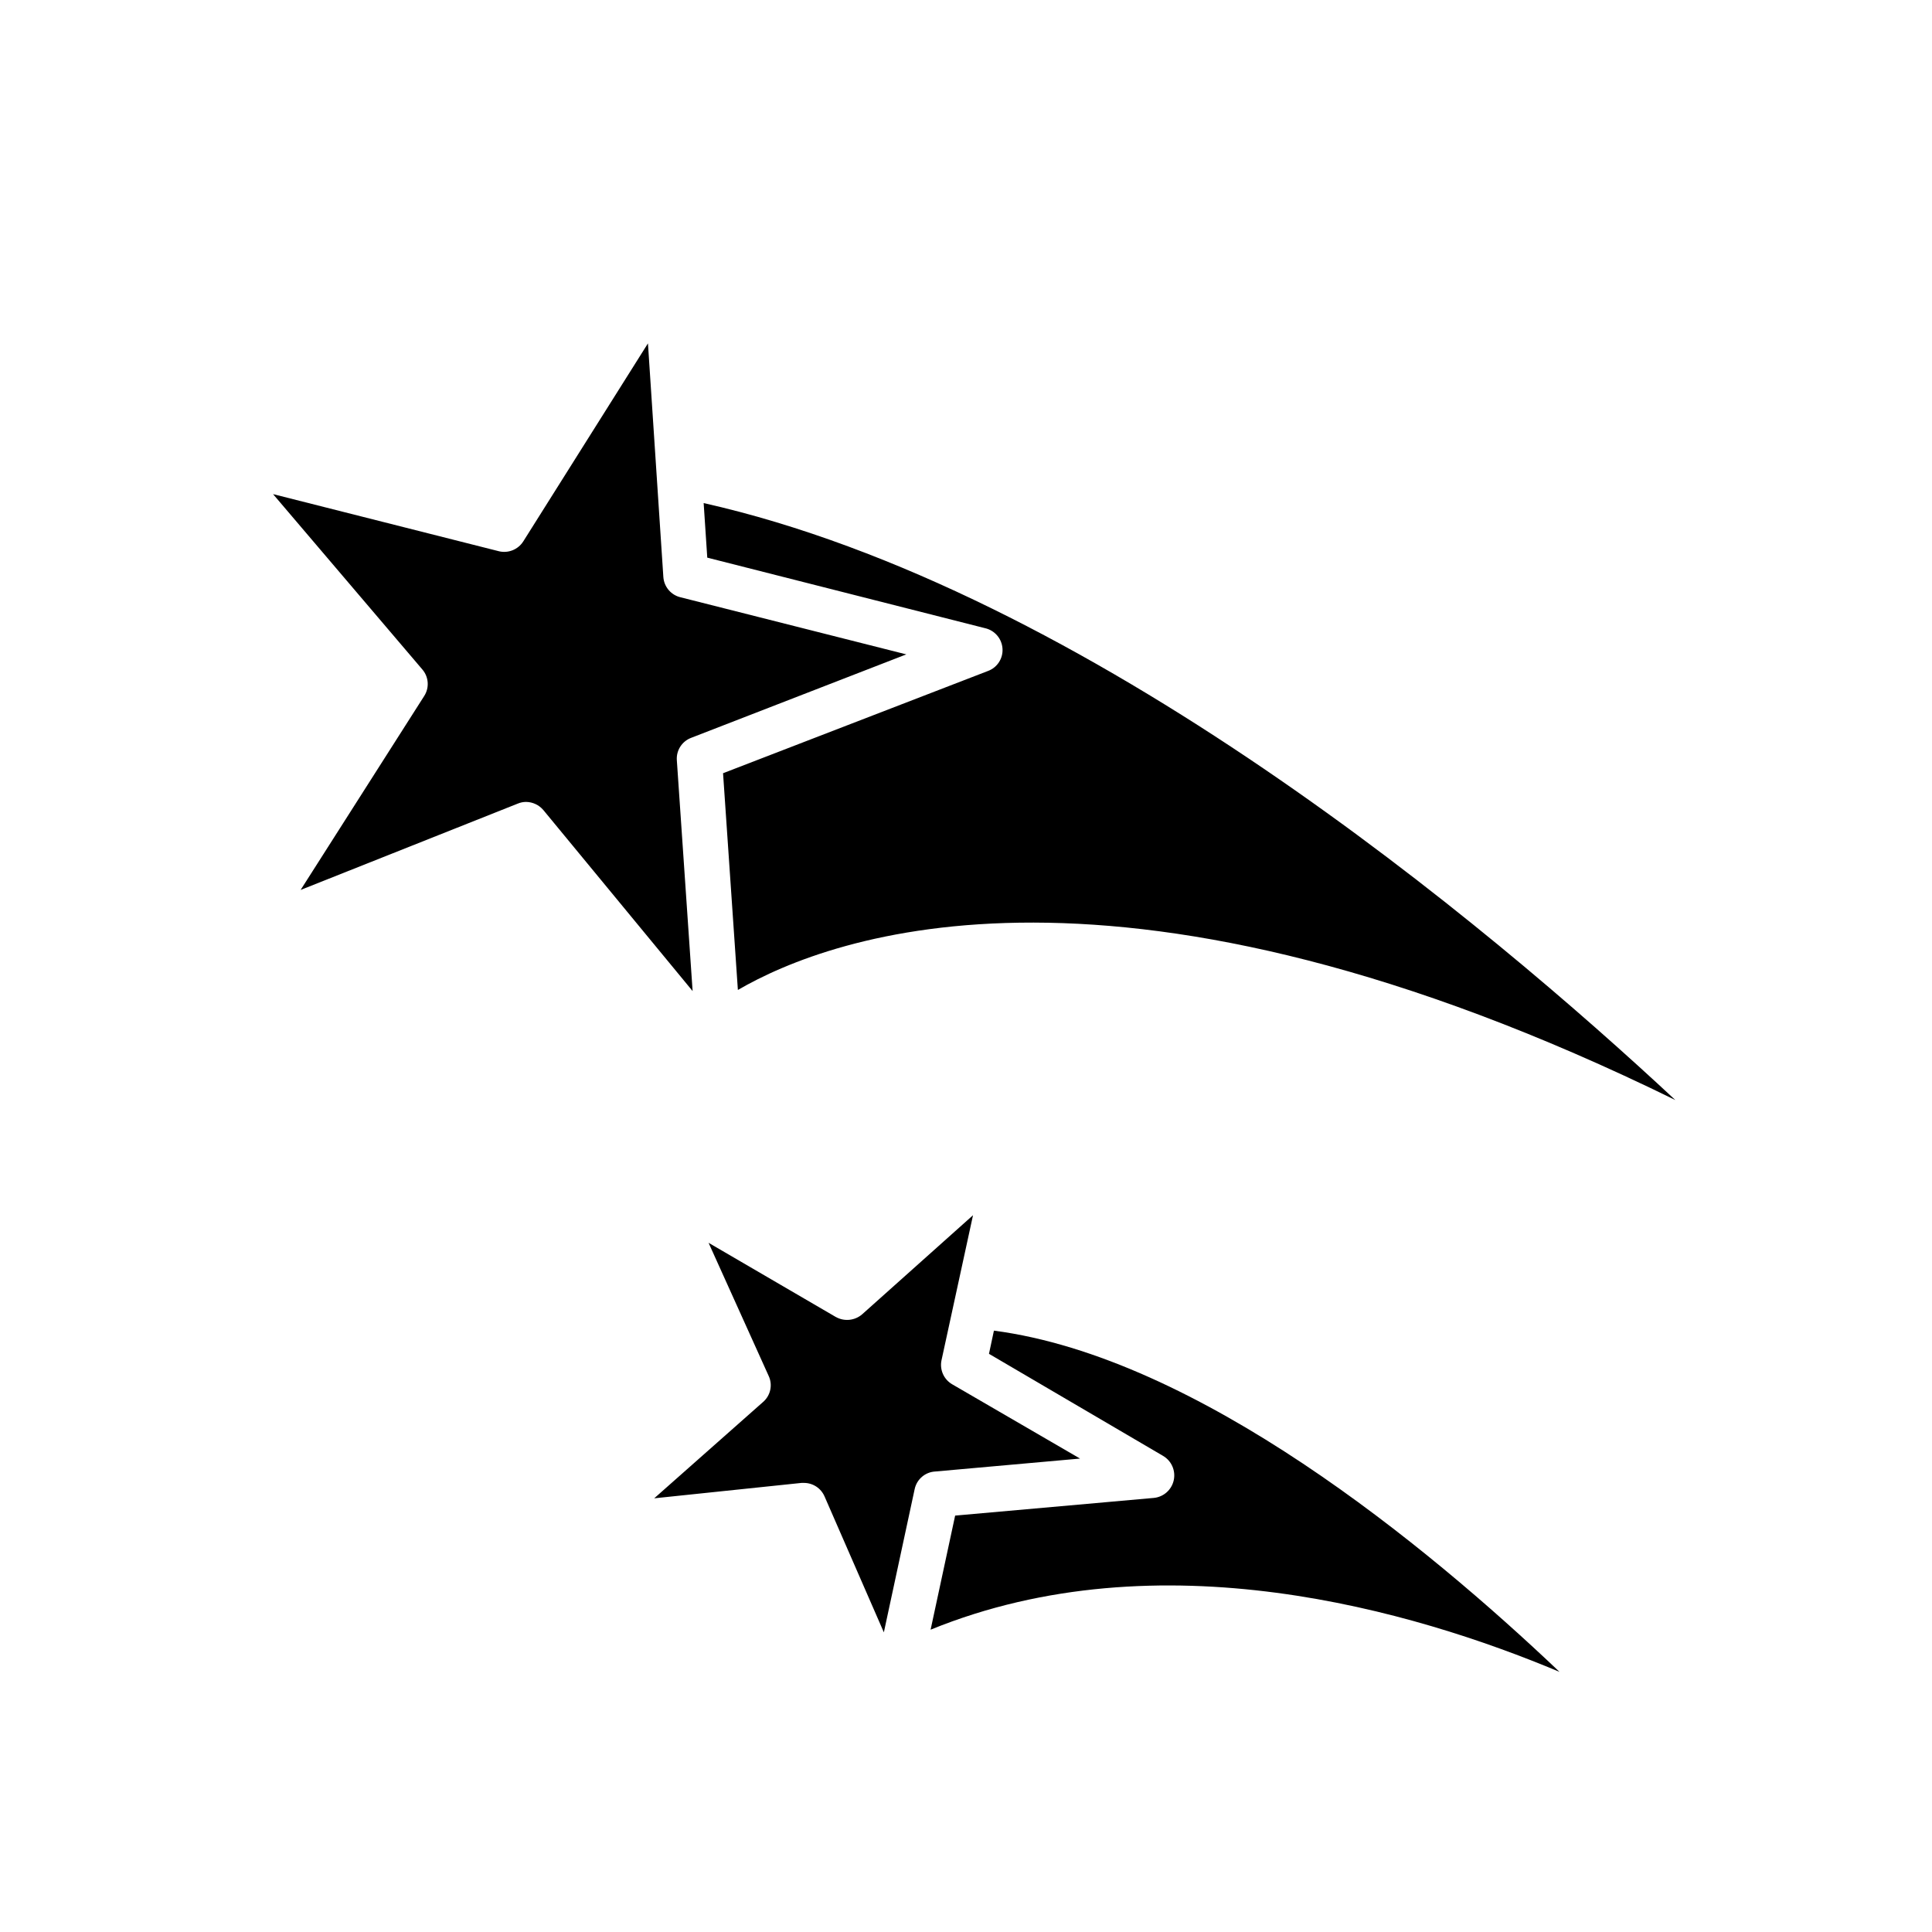
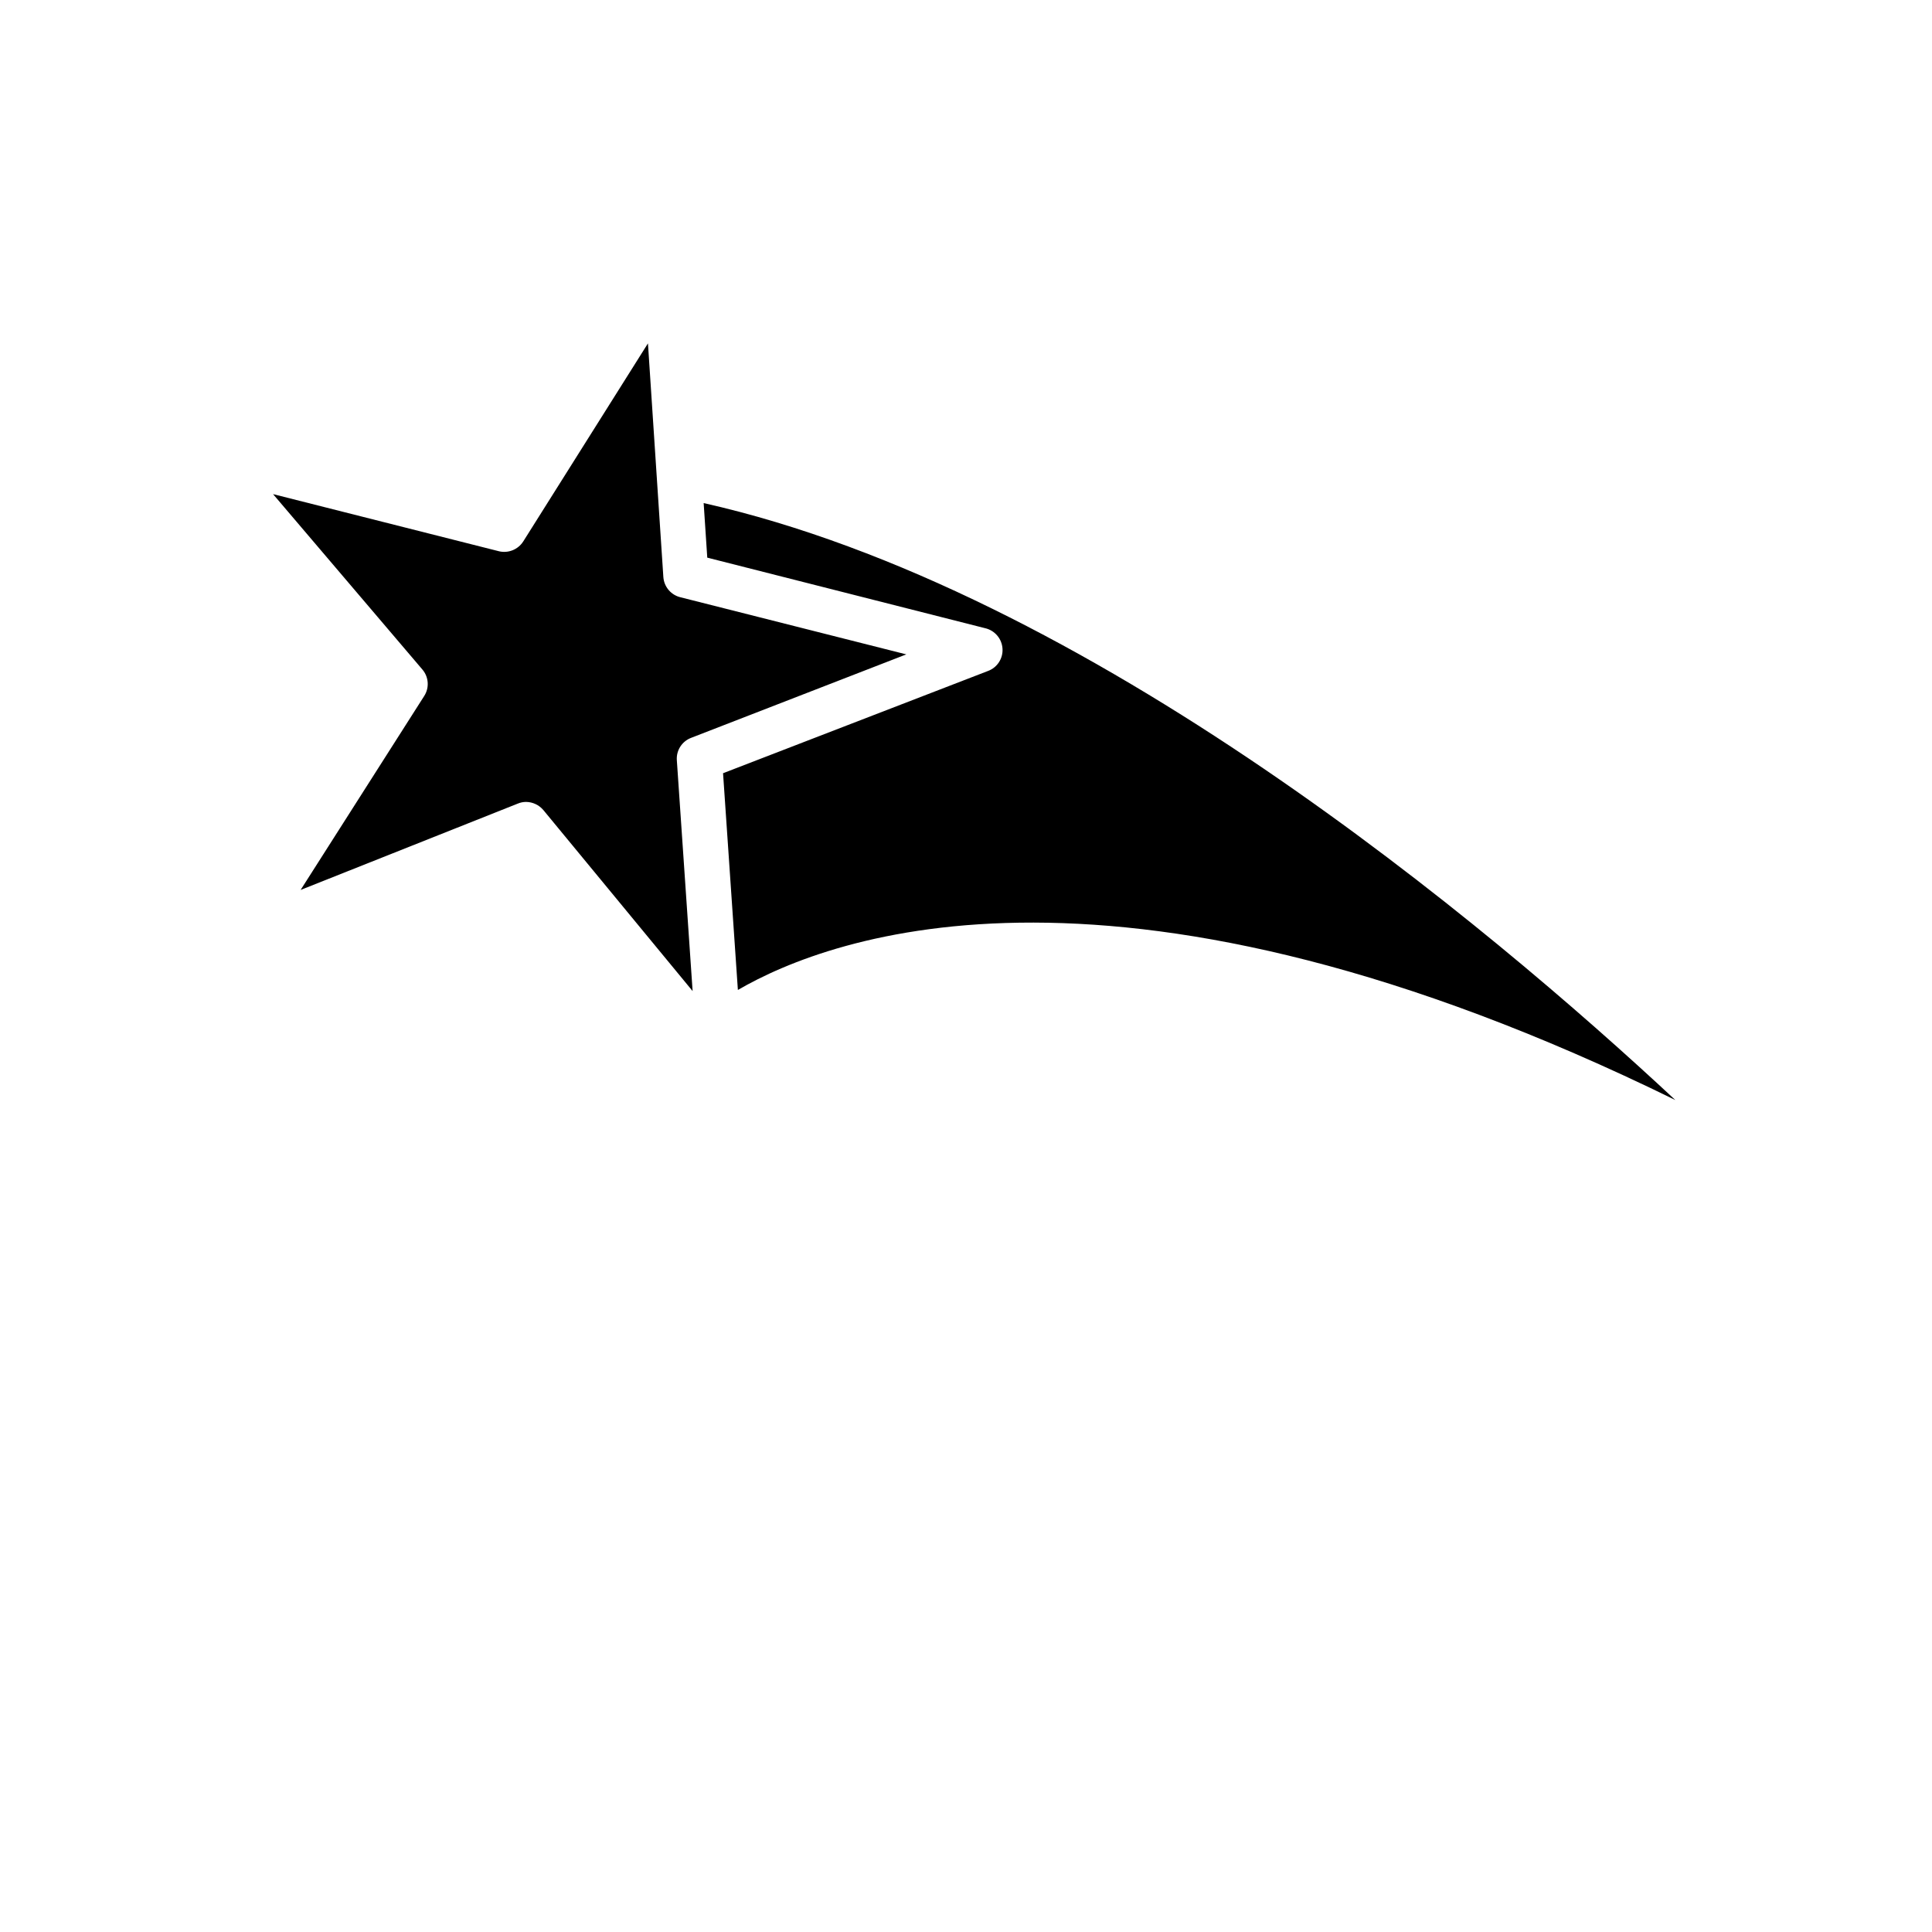
<svg xmlns="http://www.w3.org/2000/svg" fill="#000000" width="800px" height="800px" version="1.1" viewBox="144 144 512 512">
  <g>
    <path d="m327.15 339.54c-2.438 0.926-3.973 3.344-3.781 5.941l4.18 61.164-39.547-47.961c-1.141-1.355-2.812-2.144-4.582-2.168-0.762 0-1.516 0.156-2.219 0.453l-57.535 22.875 32.75-51.391c1.418-2.203 1.211-5.074-0.504-7.055l-39.551-46.453 59.75 15.113 0.004 0.004c2.508 0.648 5.148-0.387 6.547-2.57l33.051-52.496 4.082 61.918c0.18 2.625 2.066 4.82 4.633 5.391l59.75 15.113zm12.395 66.805-3.93-57.434 70.23-27.105c2.434-0.906 3.992-3.301 3.828-5.894-0.16-2.644-2.051-4.863-4.637-5.441l-73.605-18.691-0.957-14.461c102.02 22.973 207.82 111.89 257.5 158.2-147.01-72.094-223.64-43.578-248.43-29.168z" />
-     <path d="m386.39 538.65-8.16 37.938-15.719-36.023c-0.949-2.188-3.109-3.594-5.492-3.578h-0.605l-39.043 4.082 28.867-25.543c1.977-1.715 2.574-4.535 1.461-6.902l-15.922-35.266 33.703 19.648 0.004-0.004c2.246 1.273 5.055 0.992 7.004-0.703l29.371-26.25-8.363 38.492c-0.5 2.484 0.633 5.016 2.82 6.297l33.906 19.699-38.34 3.426c-2.684 0.129-4.941 2.055-5.492 4.688zm4.231 37.23 6.5-30.23 52.648-4.684c2.586-0.25 4.719-2.133 5.281-4.672 0.562-2.535-0.574-5.144-2.812-6.461l-46.148-27.055 1.309-6.144c54.062 7.102 114.47 56.777 149.89 90.43-38.746-16.273-106-35.922-166.66-11.184z" />
  </g>
</svg>